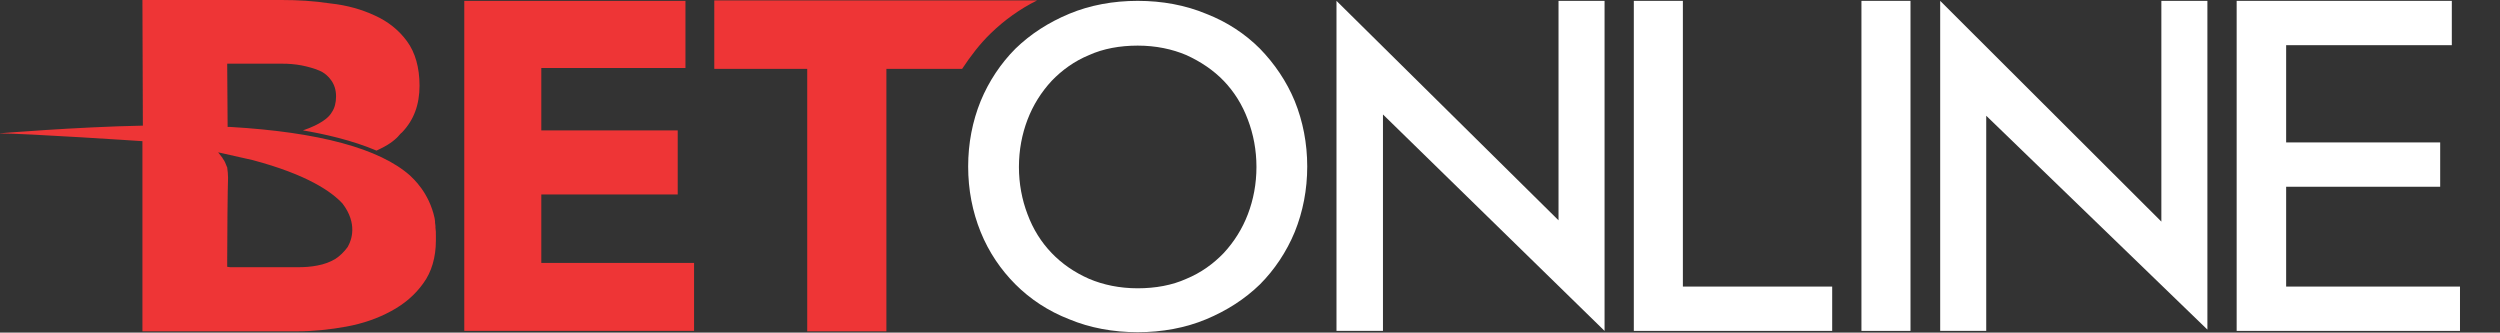
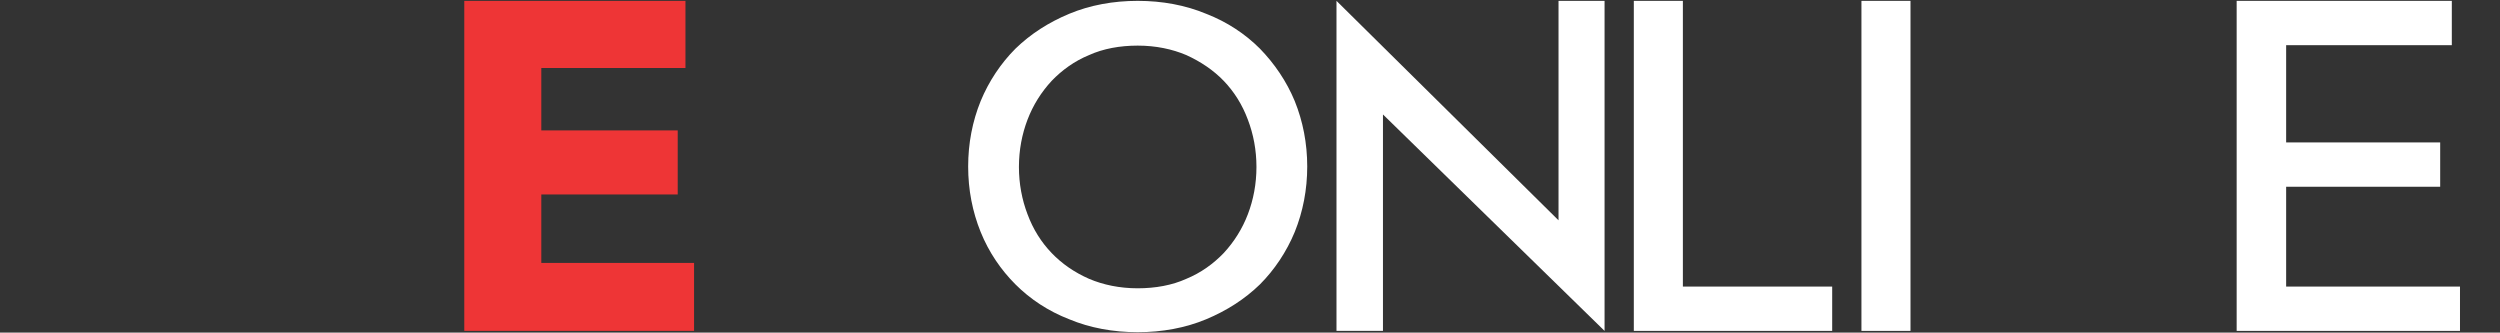
<svg xmlns="http://www.w3.org/2000/svg" version="1.1" id="Layer_1" x="0px" y="0px" viewBox="0 0 581 77.3" style="enable-background:new 0 0 581 77.3;" xml:space="preserve">
  <rect x="0" y="0" width="581" height="77.3" fill="#333333" stroke="none" />
  <style type="text/css">
	.st0{fill:#EE3536;}
	.st1{fill:#FFFFFF;}
</style>
  <g>
    <path class="st0" d="M107.9,76.9V0.2h51.4v15.6h-33.5v14.5h31.7v14.9h-31.7v15.9h35.5v15.8H107.9z" />
-     <path class="st0" d="M230.3,7.7c3.1-3,6.7-5.6,10.7-7.6h-75V16h21.6v61h18.4V16h17.6C225.6,13,227.7,10.2,230.3,7.7z" />
-     <path class="st0" d="M101.3,55.1v-0.4c0-0.6,0-1.2-0.1-1.8v-0.3v-0.1c0-0.3-0.1-0.5-0.1-0.8v-0.3l0,0l-0.1-0.7   c-1.3-6-5-9.2-5.7-9.9c-7.1-6.3-21.2-10.1-41.8-11.3h-0.6l-0.1-14.7h12.8c1.4,0,2.9,0.1,4.5,0.4c1.5,0.3,2.9,0.7,4.1,1.2   c1.2,0.5,2.1,1.3,2.8,2.3c0.7,1,1.1,2.2,1.1,3.7c0,1.4-0.3,2.7-1,3.7c-0.1,0.2-0.3,0.5-0.5,0.7c-0.4,0.5-2,2.1-6.2,3.5   c4.8,0.8,11.5,2.3,17.1,4.7c0.7-0.3,1.2-0.6,1.8-0.9l0,0l0,0c1.1-0.6,1.8-1.1,2.5-1.7c0.6-0.5,0.9-0.9,0.9-0.9l0,0   c0.2-0.2,0.4-0.5,0.7-0.7c2.8-2.9,4.1-6.5,4.1-10.9c0-4.2-1-7.7-2.9-10.3c-1.9-2.6-4.4-4.6-7.5-6c-3-1.4-6.5-2.4-10.3-2.8   C72.9,0.2,69.1,0,65.4,0H33.1l0.1,29.2h-0.1l0,0C17.7,29.5-0.3,31-0.3,31C6,31,33,32.8,33,32.8l0,0h0.1V77H69   c3.8,0,7.7-0.4,11.5-1.1c3.8-0.7,7.3-1.9,10.4-3.6c3-1.6,5.6-3.8,7.5-6.5c1.9-2.6,2.9-6,2.9-9.9v-0.3   C101.3,55.4,101.3,55.3,101.3,55.1z M81,57l-0.1,0.2c0,0.1-0.1,0.1-0.1,0.2c-0.8,1.1-1.8,2.1-2.9,2.8c-1.2,0.7-2.5,1.2-4.1,1.5   c-1.5,0.3-3,0.4-4.5,0.4H53.5L52.8,62v-1.6c0-5.1,0.1-16.7,0.2-19.1c0-0.9-0.1-1.6-0.2-2.4l-0.1-0.2l-0.2-0.5   c-0.3-0.8-0.6-1.2-0.7-1.3c0-0.1-0.1-0.1-0.1-0.2l-1-1.3l8,1.8c12.8,3.4,18.4,7.4,20.9,10.1C83.2,52,81.6,55.9,81,57z" />
    <path class="st1" d="M292.8,11.3c-3.4-3.4-7.6-6.2-12.5-8.1c-4.8-2-10.2-3-15.9-3c-5.7,0-11.1,1-15.9,3c-4.8,2-9,4.7-12.5,8.1   c-3.4,3.4-6.2,7.6-8.1,12.2c-1.9,4.7-2.9,9.8-2.9,15.2s1,10.5,2.9,15.2c1.9,4.7,4.7,8.8,8.1,12.2c3.4,3.4,7.6,6.2,12.5,8.1   c4.8,2,10.2,3,15.9,3c5.7,0,11.1-1,15.9-3s9-4.7,12.5-8.1c3.4-3.4,6.2-7.6,8.1-12.2c1.9-4.7,2.9-9.8,2.9-15.2s-1-10.5-2.9-15.2   C299,18.9,296.2,14.8,292.8,11.3z M292,38.8c0,3.9-0.7,7.6-2,11s-3.2,6.4-5.6,9c-2.4,2.5-5.3,4.6-8.7,6c-3.3,1.5-7.2,2.2-11.3,2.2   c-4.2,0-8-0.8-11.3-2.2c-3.4-1.5-6.3-3.5-8.7-6s-4.3-5.5-5.6-9c-1.3-3.4-2-7.1-2-11s0.7-7.6,2-11c1.3-3.4,3.2-6.4,5.6-9   c2.4-2.5,5.3-4.6,8.7-6c3.3-1.5,7.2-2.2,11.3-2.2c4.2,0,8,0.8,11.3,2.2c3.3,1.5,6.3,3.5,8.7,6s4.3,5.5,5.6,9   C291.3,31.2,292,34.9,292,38.8z" />
    <polygon class="st1" points="391.1,0.2 379.7,0.2 379.7,76.9 425.8,76.9 425.8,66.6 391.1,66.6  " />
    <rect x="432.6" y="0.2" class="st1" width="11.4" height="76.7" />
    <polygon class="st1" points="531.3,66.6 531.3,43.4 567.1,43.4 567.1,33.1 531.3,33.1 531.3,10.5 569.8,10.5 569.8,0.2 519.8,0.2    519.8,76.9 571.7,76.9 571.7,66.6  " />
    <polygon class="st1" points="362.2,51.2 310.6,0.2 310.6,76.9 321.4,76.9 321.4,26.6 372.9,76.9 372.9,0.2 362.2,0.2  " />
-     <polygon class="st1" points="502.3,51.5 450.9,0.2 450.9,76.9 461.6,76.9 461.6,26.9 513,76.6 513,0.2 502.3,0.2  " />
  </g>
</svg>